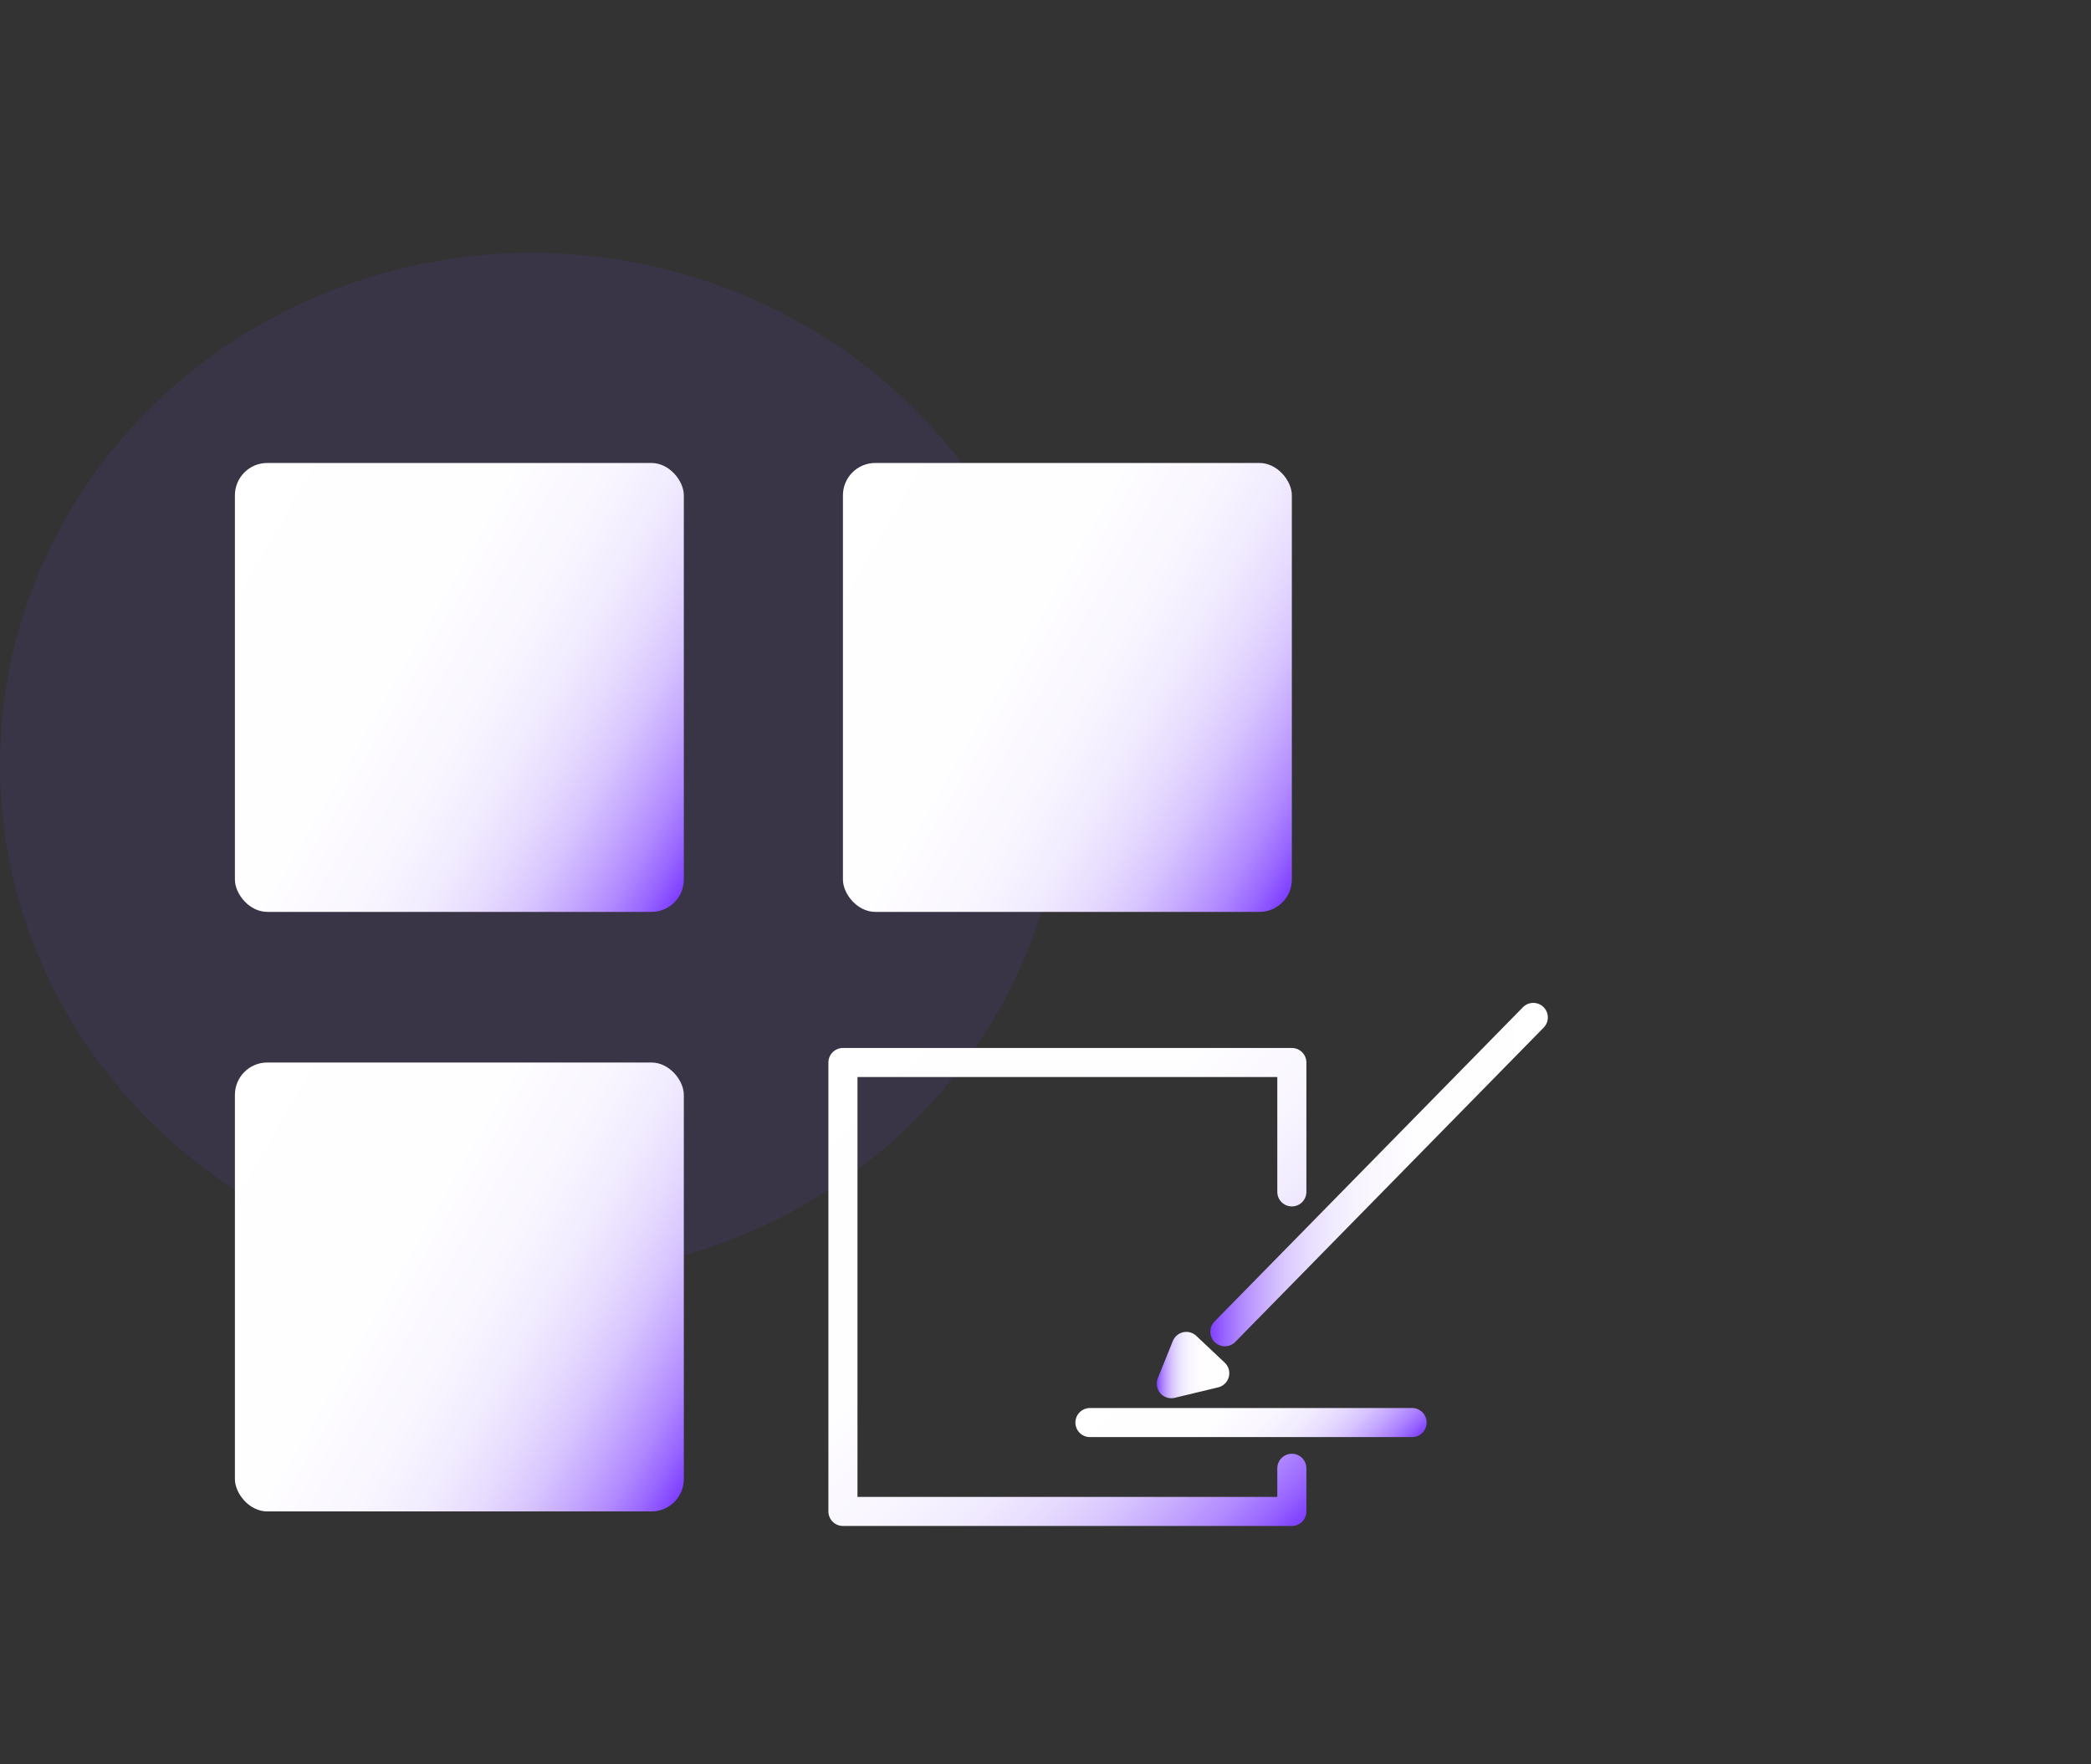
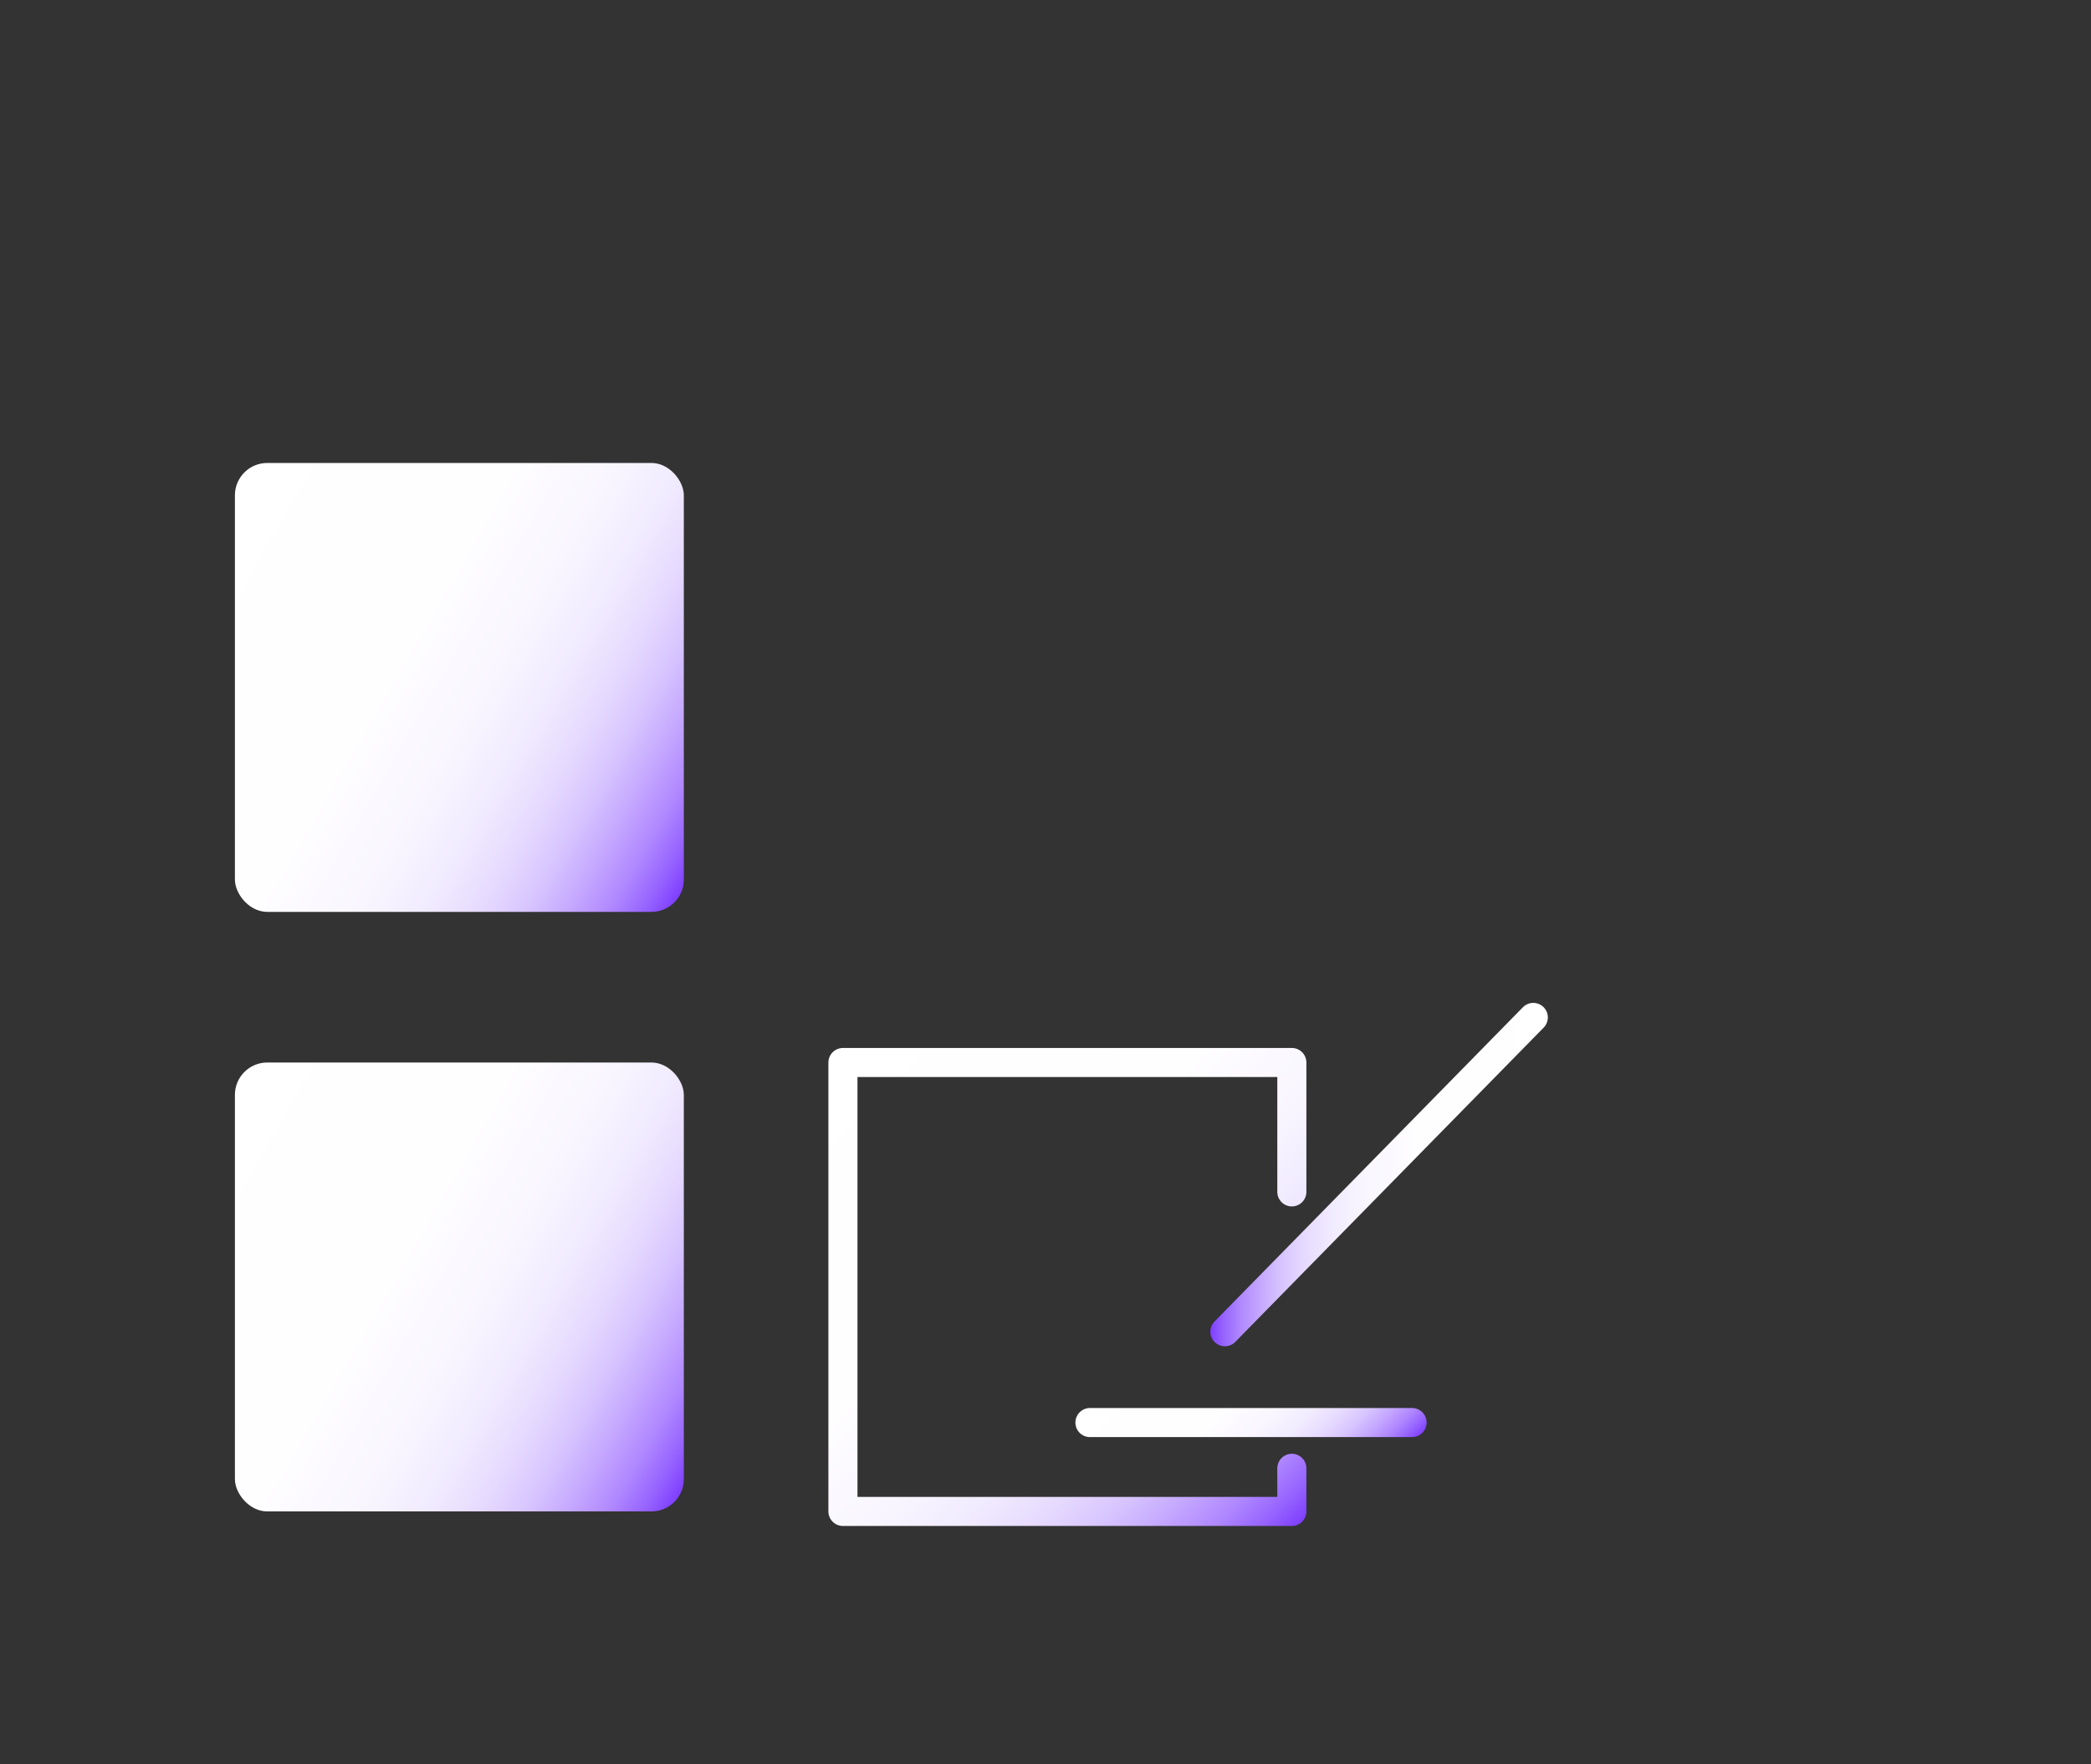
<svg xmlns="http://www.w3.org/2000/svg" xmlns:xlink="http://www.w3.org/1999/xlink" id="图层_1" data-name="图层 1" viewBox="0 0 64 54">
  <rect x="0" y="0" width="64" height="54" fill="#333333" stroke="none" />
  <defs>
    <style>.cls-1{fill:#7f3fff;opacity:0.1;}.cls-2{fill:url(#未命名的渐变_5);}.cls-3{fill:url(#未命名的渐变_5-2);}.cls-4{fill:url(#未命名的渐变_5-3);}.cls-5,.cls-6,.cls-7,.cls-8{fill:none;stroke-linecap:round;stroke-linejoin:round;stroke-width:0.89px;}.cls-5{stroke:url(#未命名的渐变_15);}.cls-6{stroke:url(#未命名的渐变_15-2);}.cls-7{stroke:url(#未命名的渐变_15-3);}.cls-8{stroke:url(#未命名的渐变_15-4);}</style>
    <linearGradient id="未命名的渐变_5" x1="6.25" y1="16.53" x2="21.87" y2="25.55" gradientUnits="userSpaceOnUse">
      <stop offset="0" stop-color="#fff" />
      <stop offset="0.39" stop-color="#fefdff" />
      <stop offset="0.54" stop-color="#f9f6ff" />
      <stop offset="0.64" stop-color="#f1ebff" />
      <stop offset="0.72" stop-color="#e6daff" />
      <stop offset="0.79" stop-color="#d7c4ff" />
      <stop offset="0.85" stop-color="#c5a8ff" />
      <stop offset="0.91" stop-color="#b088ff" />
      <stop offset="0.96" stop-color="#9764ff" />
      <stop offset="1" stop-color="#7f3fff" />
    </linearGradient>
    <linearGradient id="未命名的渐变_5-2" x1="24.86" y1="16.53" x2="40.48" y2="25.55" xlink:href="#未命名的渐变_5" />
    <linearGradient id="未命名的渐变_5-3" x1="6.25" y1="34.88" x2="21.87" y2="43.9" xlink:href="#未命名的渐变_5" />
    <linearGradient id="未命名的渐变_15" x1="39.86" y1="46.57" x2="25.48" y2="32.2" gradientUnits="userSpaceOnUse">
      <stop offset="0" stop-color="#7f3fff" />
      <stop offset="0.04" stop-color="#9764ff" />
      <stop offset="0.09" stop-color="#b088ff" />
      <stop offset="0.15" stop-color="#c5a8ff" />
      <stop offset="0.21" stop-color="#d7c4ff" />
      <stop offset="0.28" stop-color="#e6daff" />
      <stop offset="0.36" stop-color="#f1ebff" />
      <stop offset="0.46" stop-color="#f9f6ff" />
      <stop offset="0.61" stop-color="#fefdff" />
      <stop offset="1" stop-color="#fff" />
    </linearGradient>
    <linearGradient id="未命名的渐变_15-2" x1="37.04" y1="35.95" x2="47.37" y2="35.95" xlink:href="#未命名的渐变_15" />
    <linearGradient id="未命名的渐变_15-3" x1="35.4" y1="41.78" x2="37.63" y2="41.78" xlink:href="#未命名的渐变_15" />
    <linearGradient id="未命名的渐变_15-4" x1="41.07" y1="46.33" x2="35.51" y2="40.76" xlink:href="#未命名的渐变_15" />
  </defs>
  <title>多应用场景</title>
-   <ellipse class="cls-1" cx="16.28" cy="23.41" rx="16.28" ry="15.67" />
  <rect class="cls-2" x="7.19" y="14.17" width="13.74" height="13.74" rx="0.99" />
-   <rect class="cls-3" x="25.8" y="14.17" width="13.74" height="13.74" rx="0.99" />
  <rect class="cls-4" x="7.19" y="32.52" width="13.74" height="13.74" rx="0.99" />
  <polyline class="cls-5" points="39.54 44.94 39.54 46.26 25.8 46.26 25.8 32.52 39.54 32.52 39.54 36.48" />
  <line class="cls-6" x1="46.93" y1="31.14" x2="37.49" y2="40.76" />
-   <polygon class="cls-7" points="35.85 42.35 37.18 42.03 36.31 41.21 35.85 42.35" />
  <line class="cls-8" x1="33.36" y1="43.54" x2="43.22" y2="43.54" />
</svg>